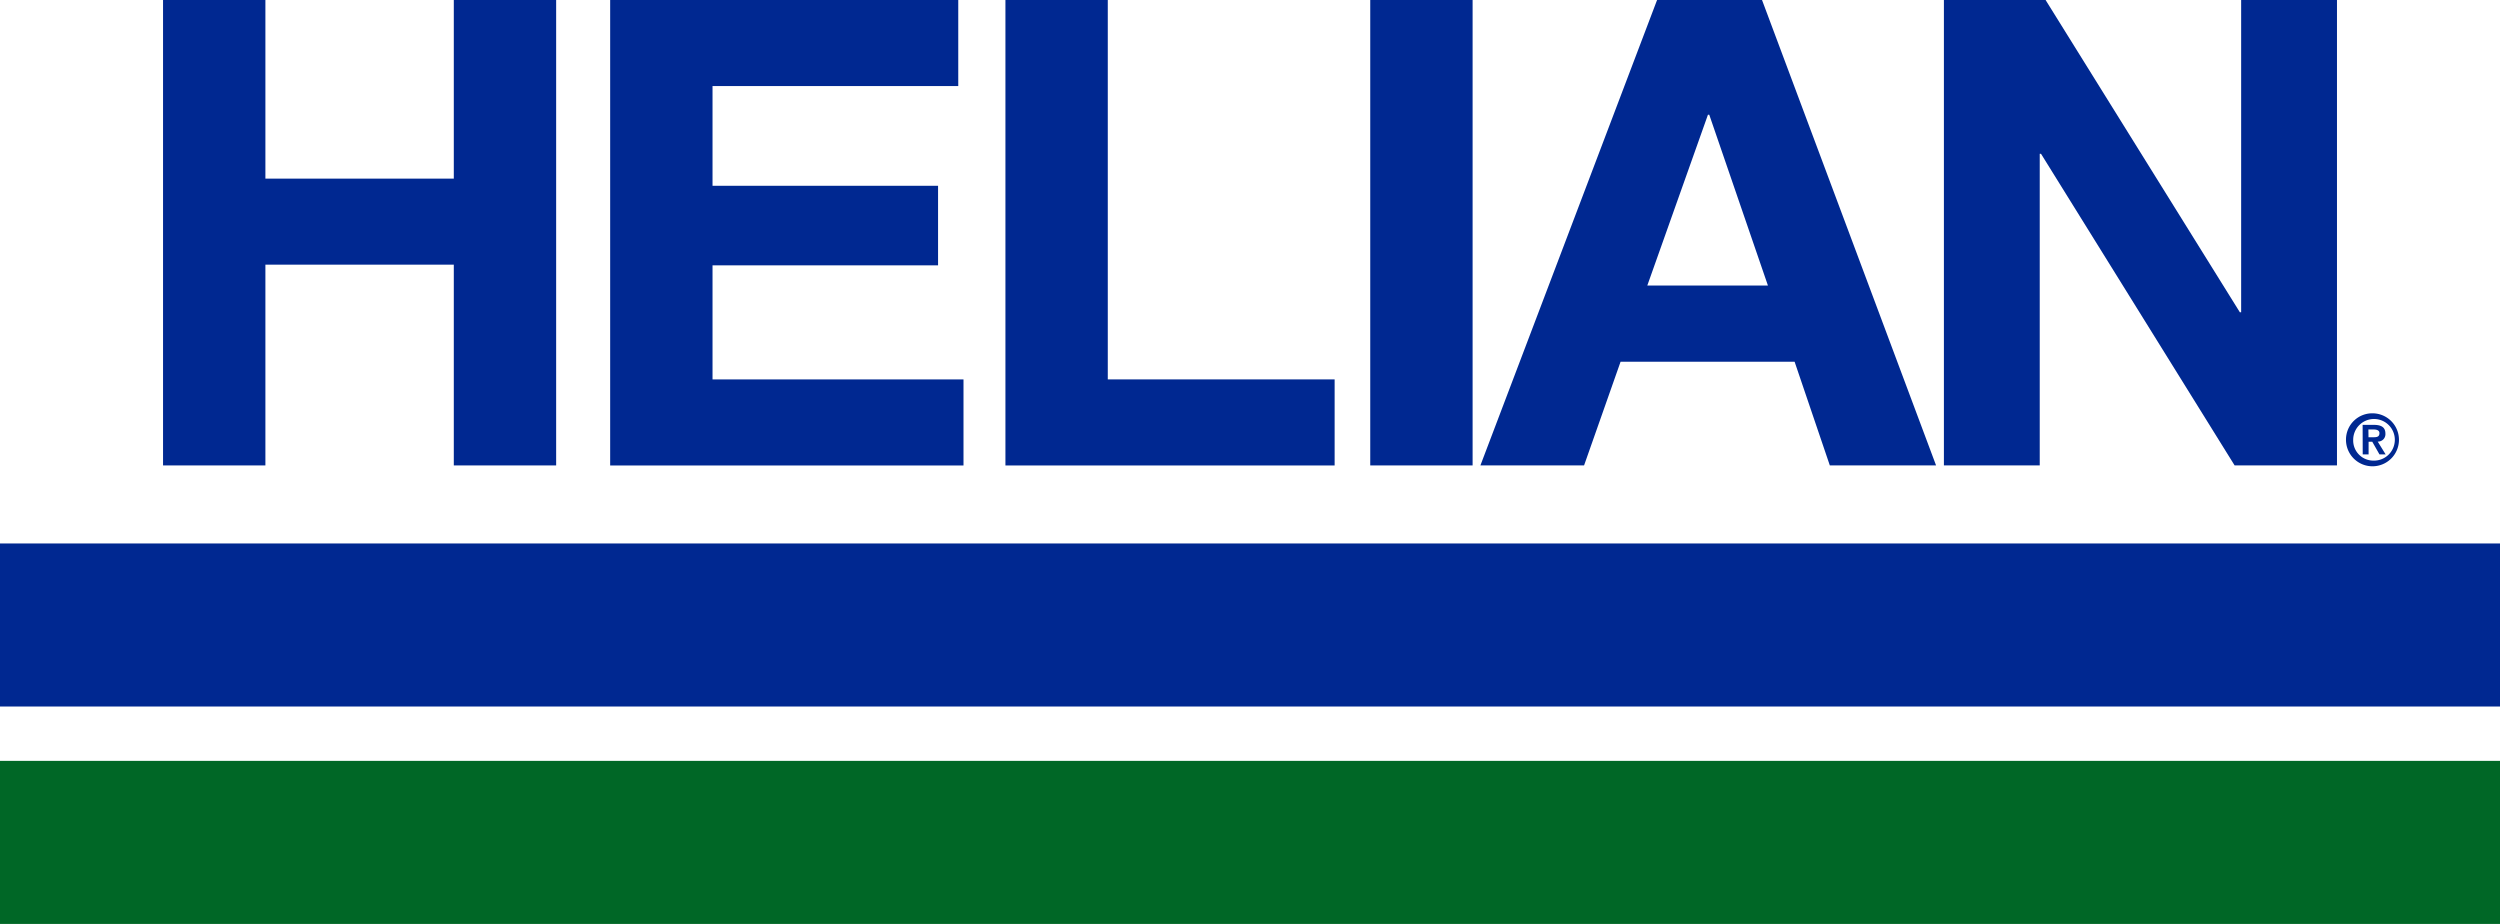
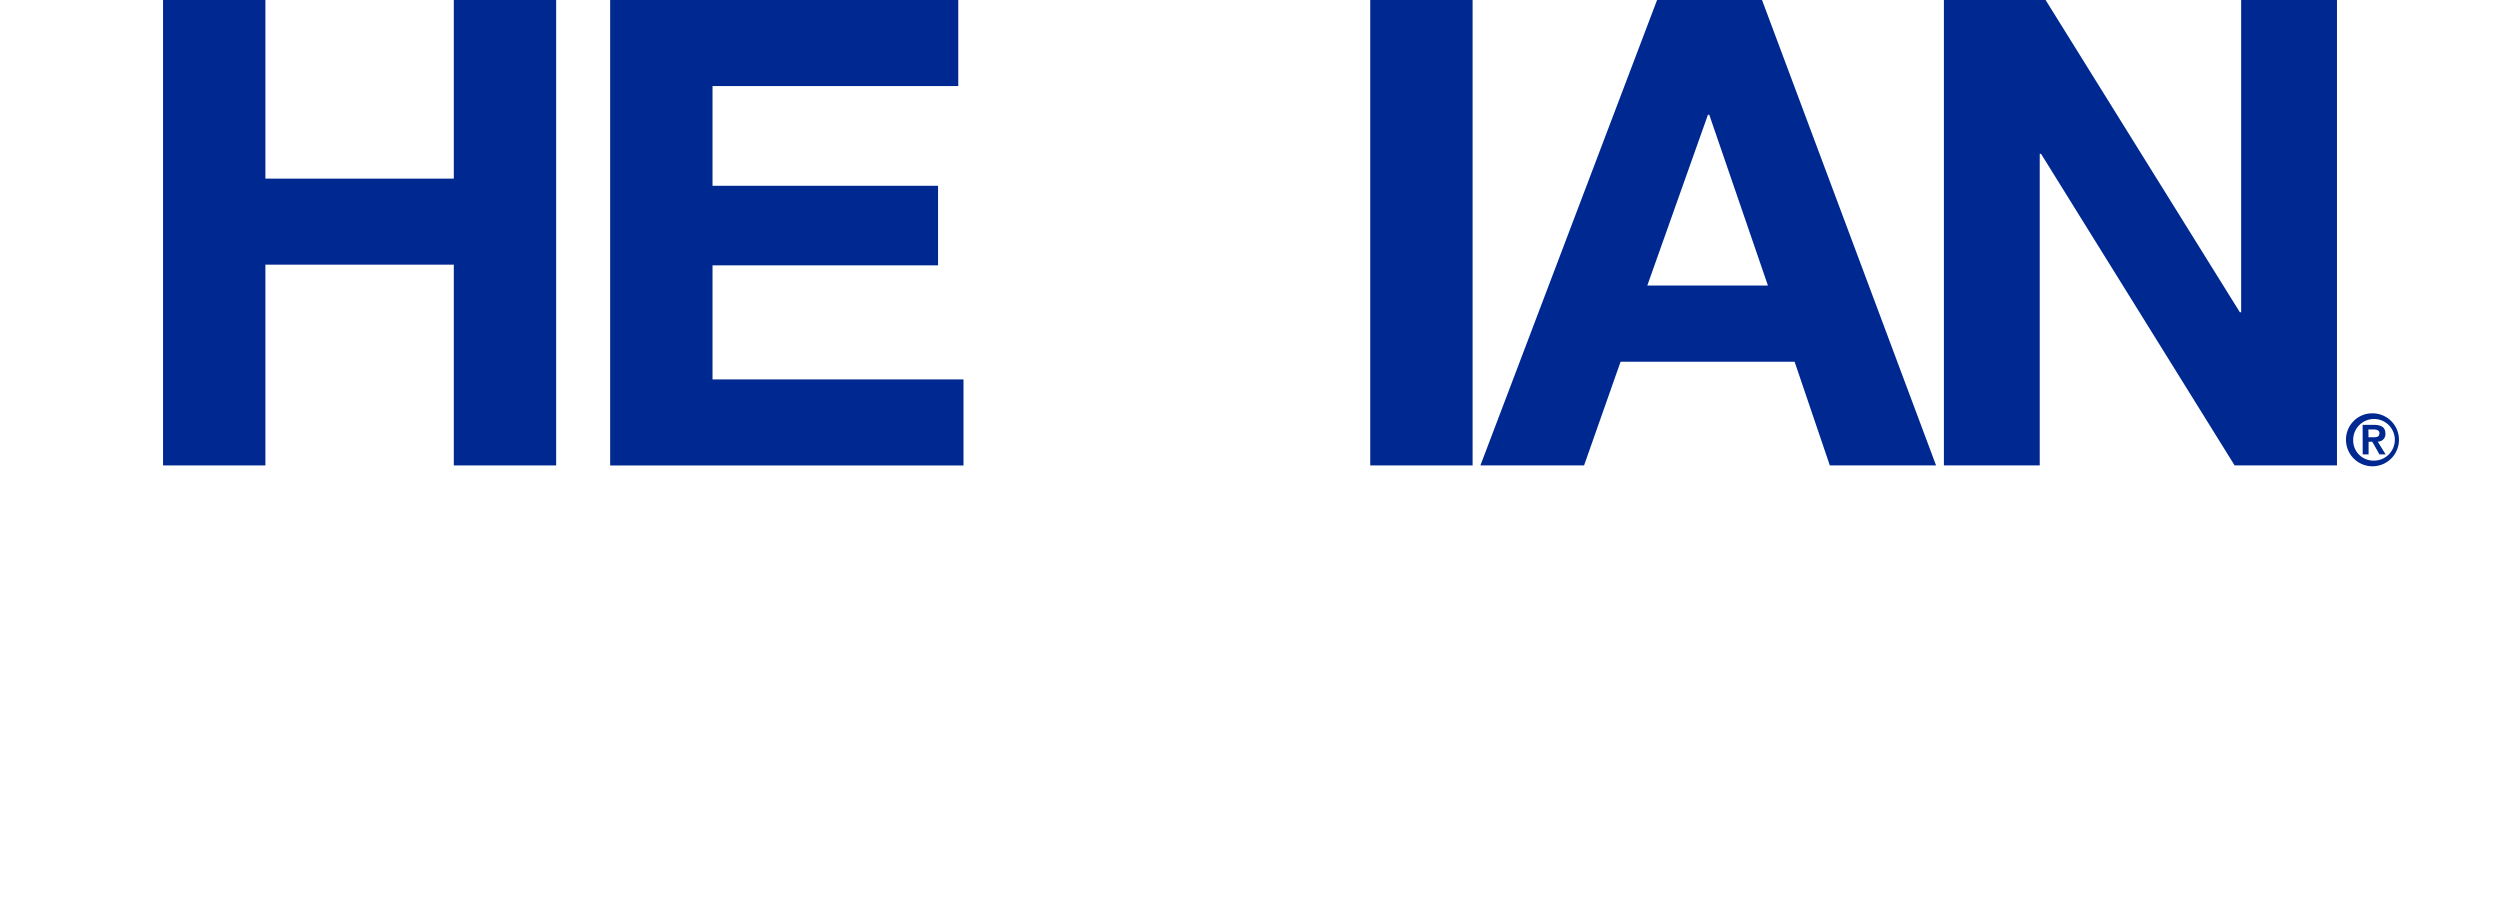
<svg xmlns="http://www.w3.org/2000/svg" width="97.411" height="36" viewBox="0 0 97.411 36">
  <g id="Grupo_2209" data-name="Grupo 2209" transform="translate(-545.668 -566.929)">
    <g id="Grupo_2207" data-name="Grupo 2207" transform="translate(552.021 566.929)">
      <path id="Trazado_11692" data-name="Trazado 11692" d="M609.449,566.929h3.988v6.96h7.341v-6.96h3.988v18.135h-3.988v-7.823h-7.341v7.823h-3.988Z" transform="translate(-609.449 -566.929)" fill="#002891" />
      <path id="Trazado_11693" data-name="Trazado 11693" d="M784.352,566.929h13.563v3.353H788.34v3.886h8.788v3.1H788.34v4.445h9.779v3.353H784.352Z" transform="translate(-766.93 -566.929)" fill="#002891" />
-       <path id="Trazado_11694" data-name="Trazado 11694" d="M938.967,566.929h3.988v14.783h8.839v3.353H938.967Z" transform="translate(-906.144 -566.929)" fill="#002891" />
      <path id="Trazado_11695" data-name="Trazado 11695" d="M1081.68,566.929h3.988v18.135h-3.988Z" transform="translate(-1034.642 -566.929)" fill="#002891" />
      <path id="Trazado_11696" data-name="Trazado 11696" d="M1131.658,566.929h4.089l6.782,18.135h-4.14l-1.372-4.039h-6.782l-1.422,4.039h-4.039Zm-.381,11.125h4.7l-2.286-6.655h-.051Z" transform="translate(-1073.444 -566.929)" fill="#002891" />
      <path id="Trazado_11697" data-name="Trazado 11697" d="M1306.08,566.929h3.962l7.569,12.166h.051V566.929h3.734v18.135h-3.988l-7.543-12.141h-.051v12.141h-3.734Z" transform="translate(-1236.69 -566.929)" fill="#002891" />
    </g>
-     <rect id="Rectángulo_2262" data-name="Rectángulo 2262" width="97.411" height="6.353" transform="translate(545.668 588.105)" fill="#002891" />
-     <rect id="Rectángulo_2263" data-name="Rectángulo 2263" width="97.411" height="6.353" transform="translate(545.668 596.576)" fill="#006726" />
    <g id="Grupo_2208" data-name="Grupo 2208" transform="translate(637.078 583.034)">
      <path id="Trazado_11698" data-name="Trazado 11698" d="M1464.424,728.615a1.032,1.032,0,1,1-1.059,1.029A1.023,1.023,0,0,1,1464.424,728.615Zm0,1.842a.811.811,0,1,0-.778-.813A.784.784,0,0,0,1464.424,730.457Zm-.411-1.392h.436c.289,0,.452.091.452.342a.288.288,0,0,1-.3.309l.309.5h-.24l-.281-.494h-.143v.494h-.229Zm.229.482h.2c.13,0,.226-.019.226-.16,0-.124-.132-.143-.237-.143h-.193Z" transform="translate(-1463.365 -728.615)" fill="#002891" />
    </g>
  </g>
</svg>